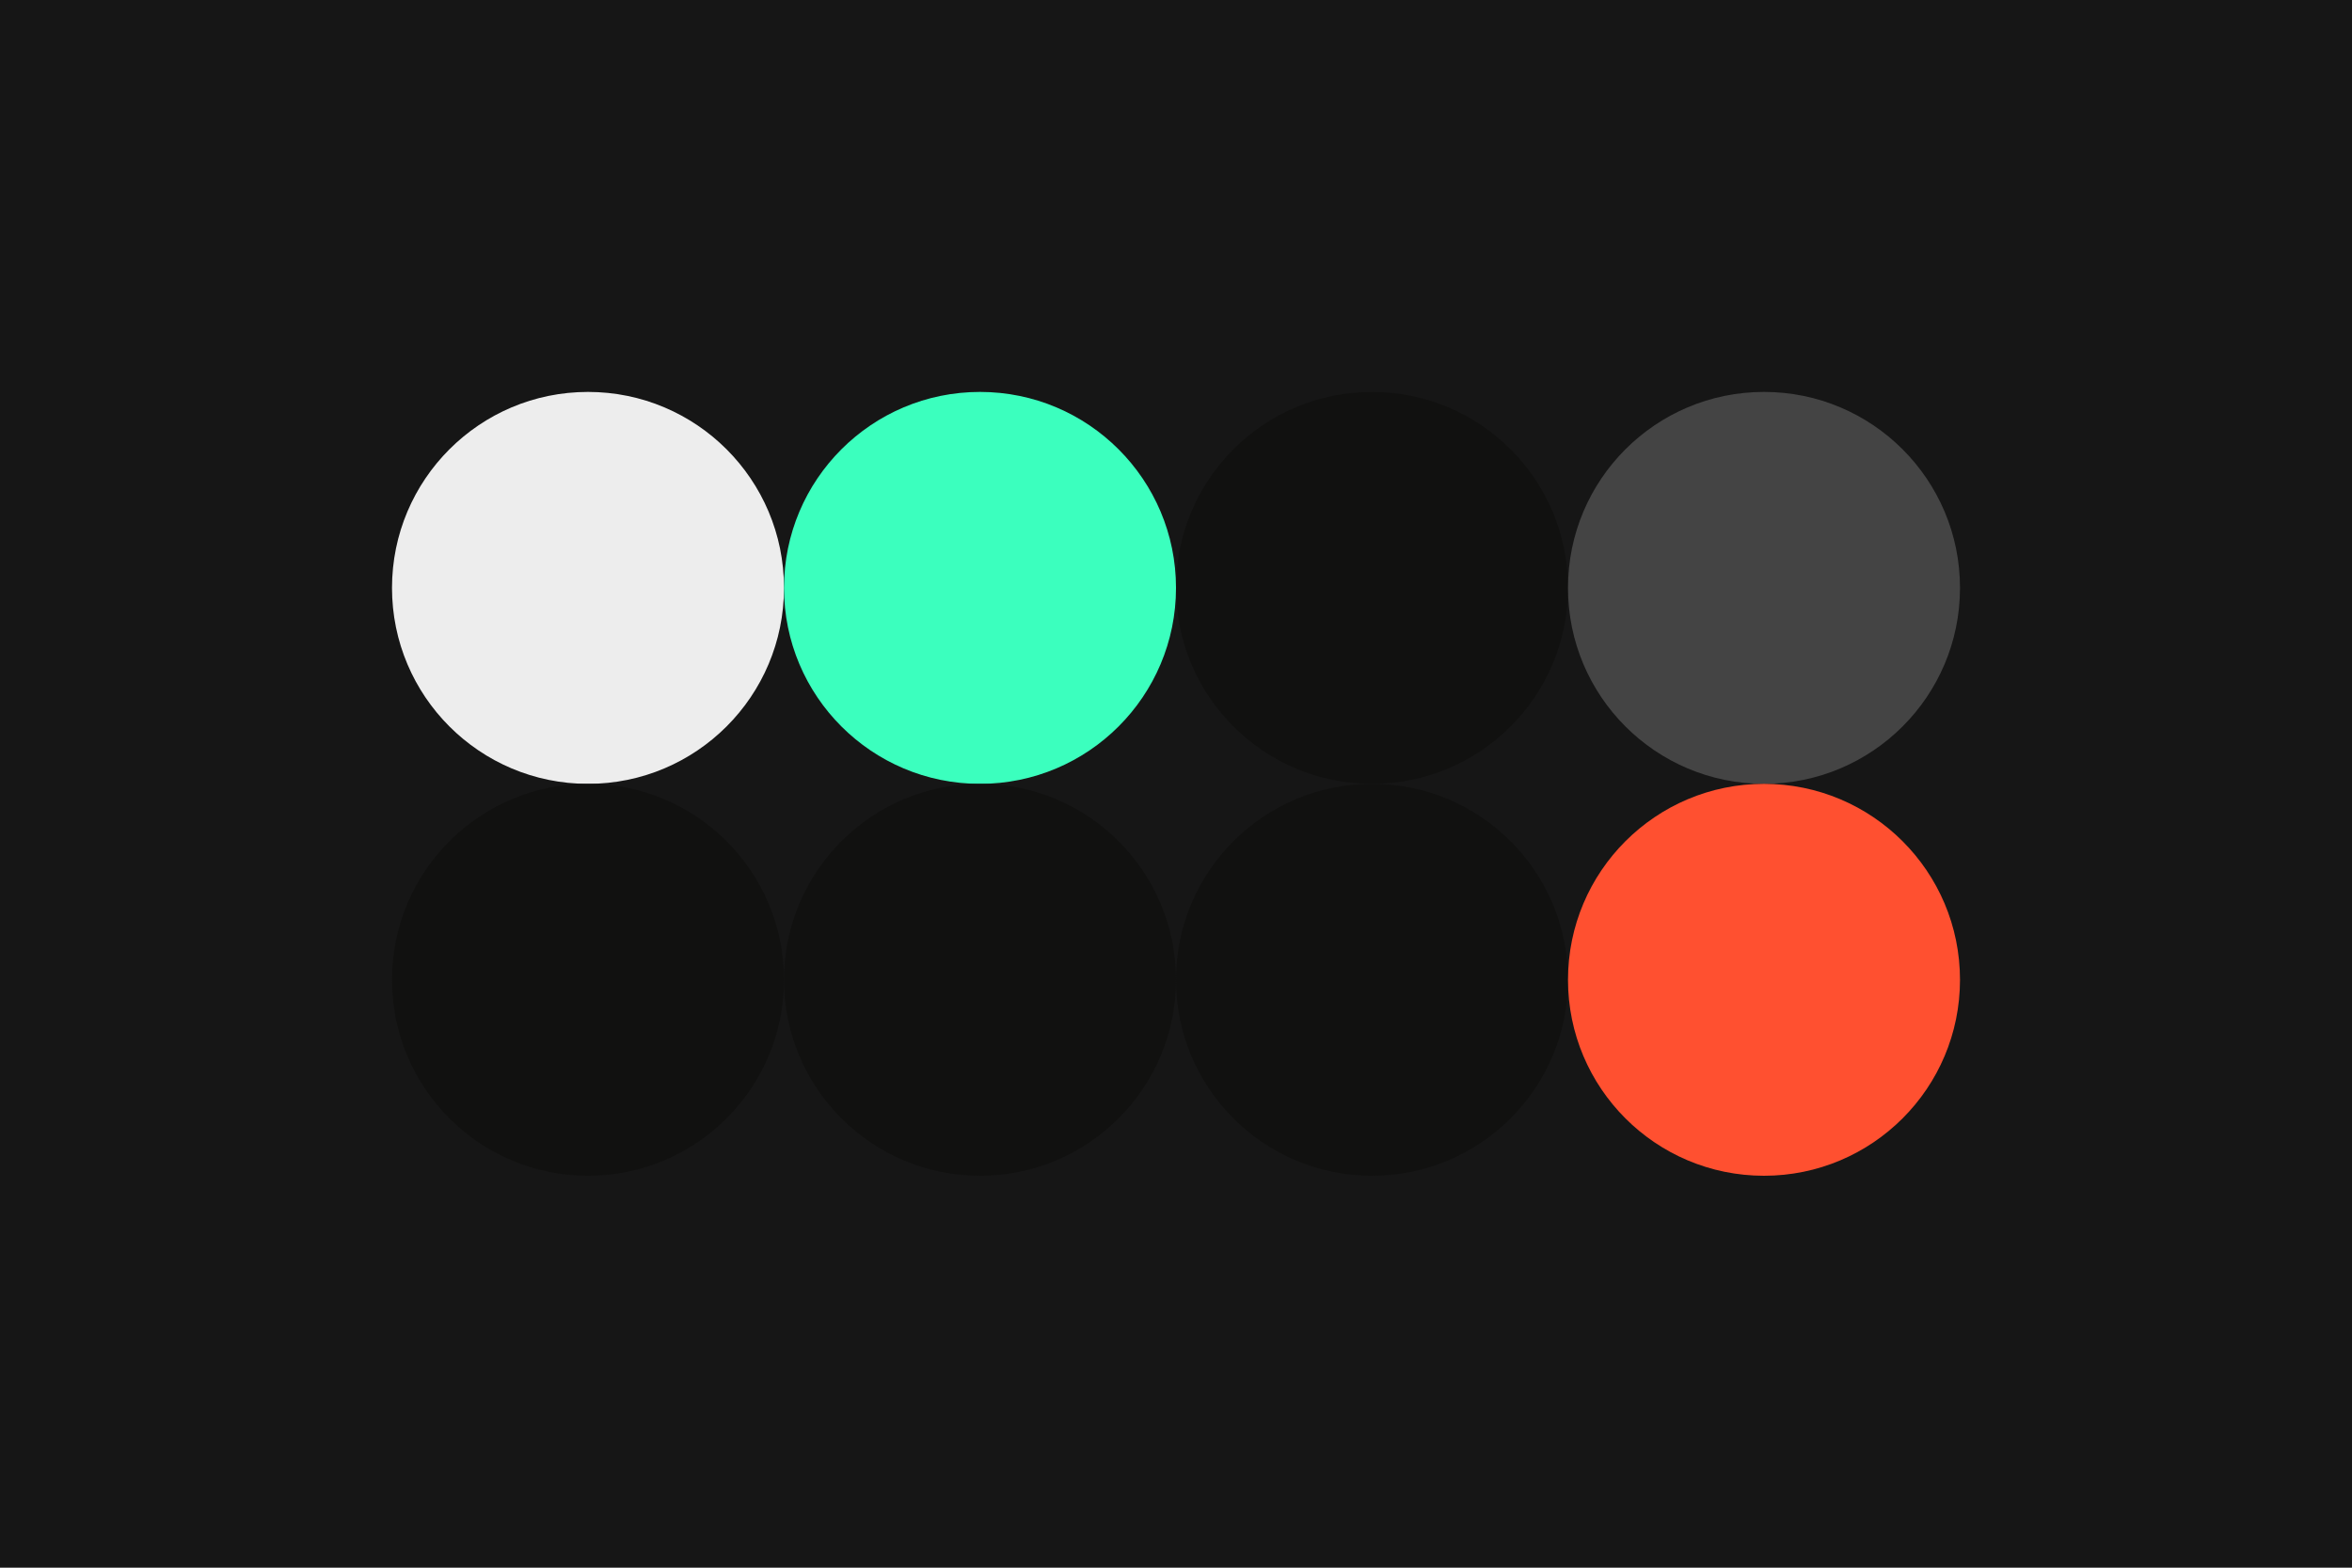
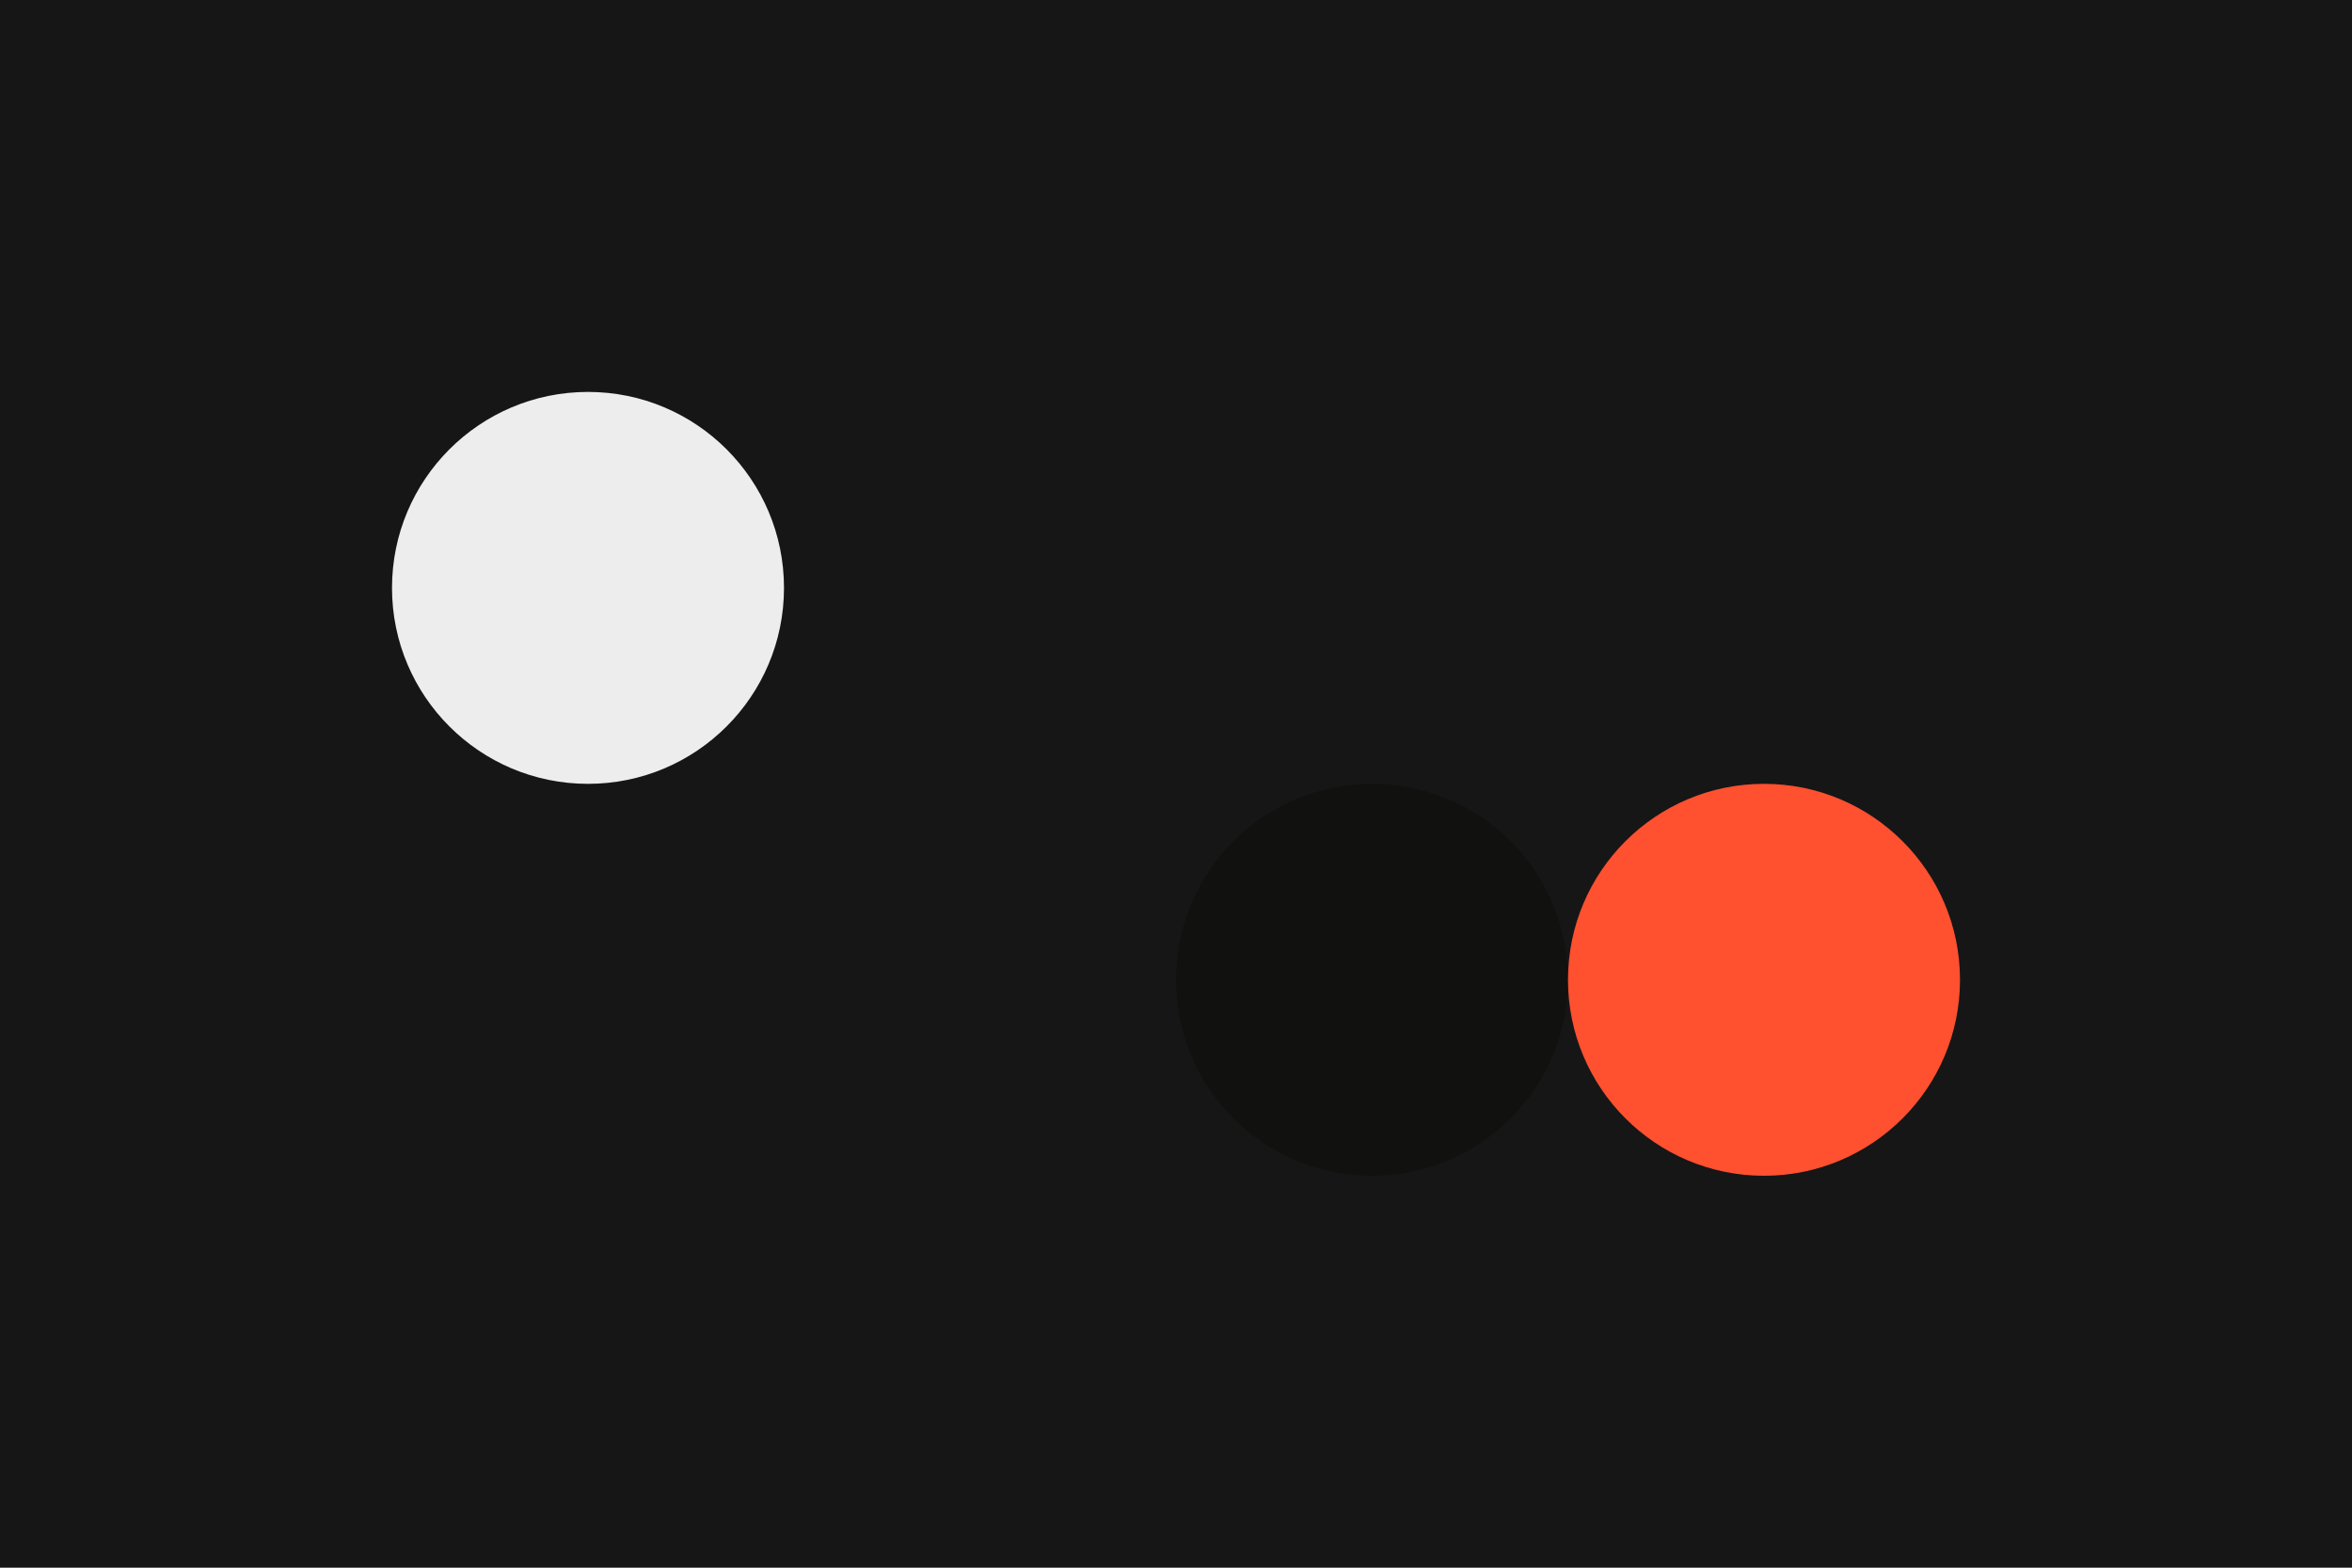
<svg xmlns="http://www.w3.org/2000/svg" width="96px" height="64px" baseProfile="full" version="1.1">
  <rect width="96" height="64" id="background" fill="#161616" />
  <circle cx="24" cy="24" r="8" id="f_high" fill="#ededed" />
-   <circle cx="40" cy="24" r="8" id="f_med" fill="#3bffbe" />
-   <circle cx="56" cy="24" r="8" id="f_low" fill="#111110" />
-   <circle cx="72" cy="24" r="8" id="f_inv" fill="#444444" />
-   <circle cx="24" cy="40" r="8" id="b_high" fill="#111110" />
-   <circle cx="40" cy="40" r="8" id="b_med" fill="#111110" />
  <circle cx="56" cy="40" r="8" id="b_low" fill="#111110" />
  <circle cx="72" cy="40" r="8" id="b_inv" fill="#ff5030" />
  <desc id="tape_style" fill="0" />
  <desc id="tape_priority" fill="#ff5030" />
  <desc id="tape_working" fill="#3c696f" />
  <desc id="tape_submitted" fill="#55a398" />
  <desc id="tape_approved" fill="#6ed8bc" />
  <desc id="tape_done" fill="#3bffbe" />
</svg>